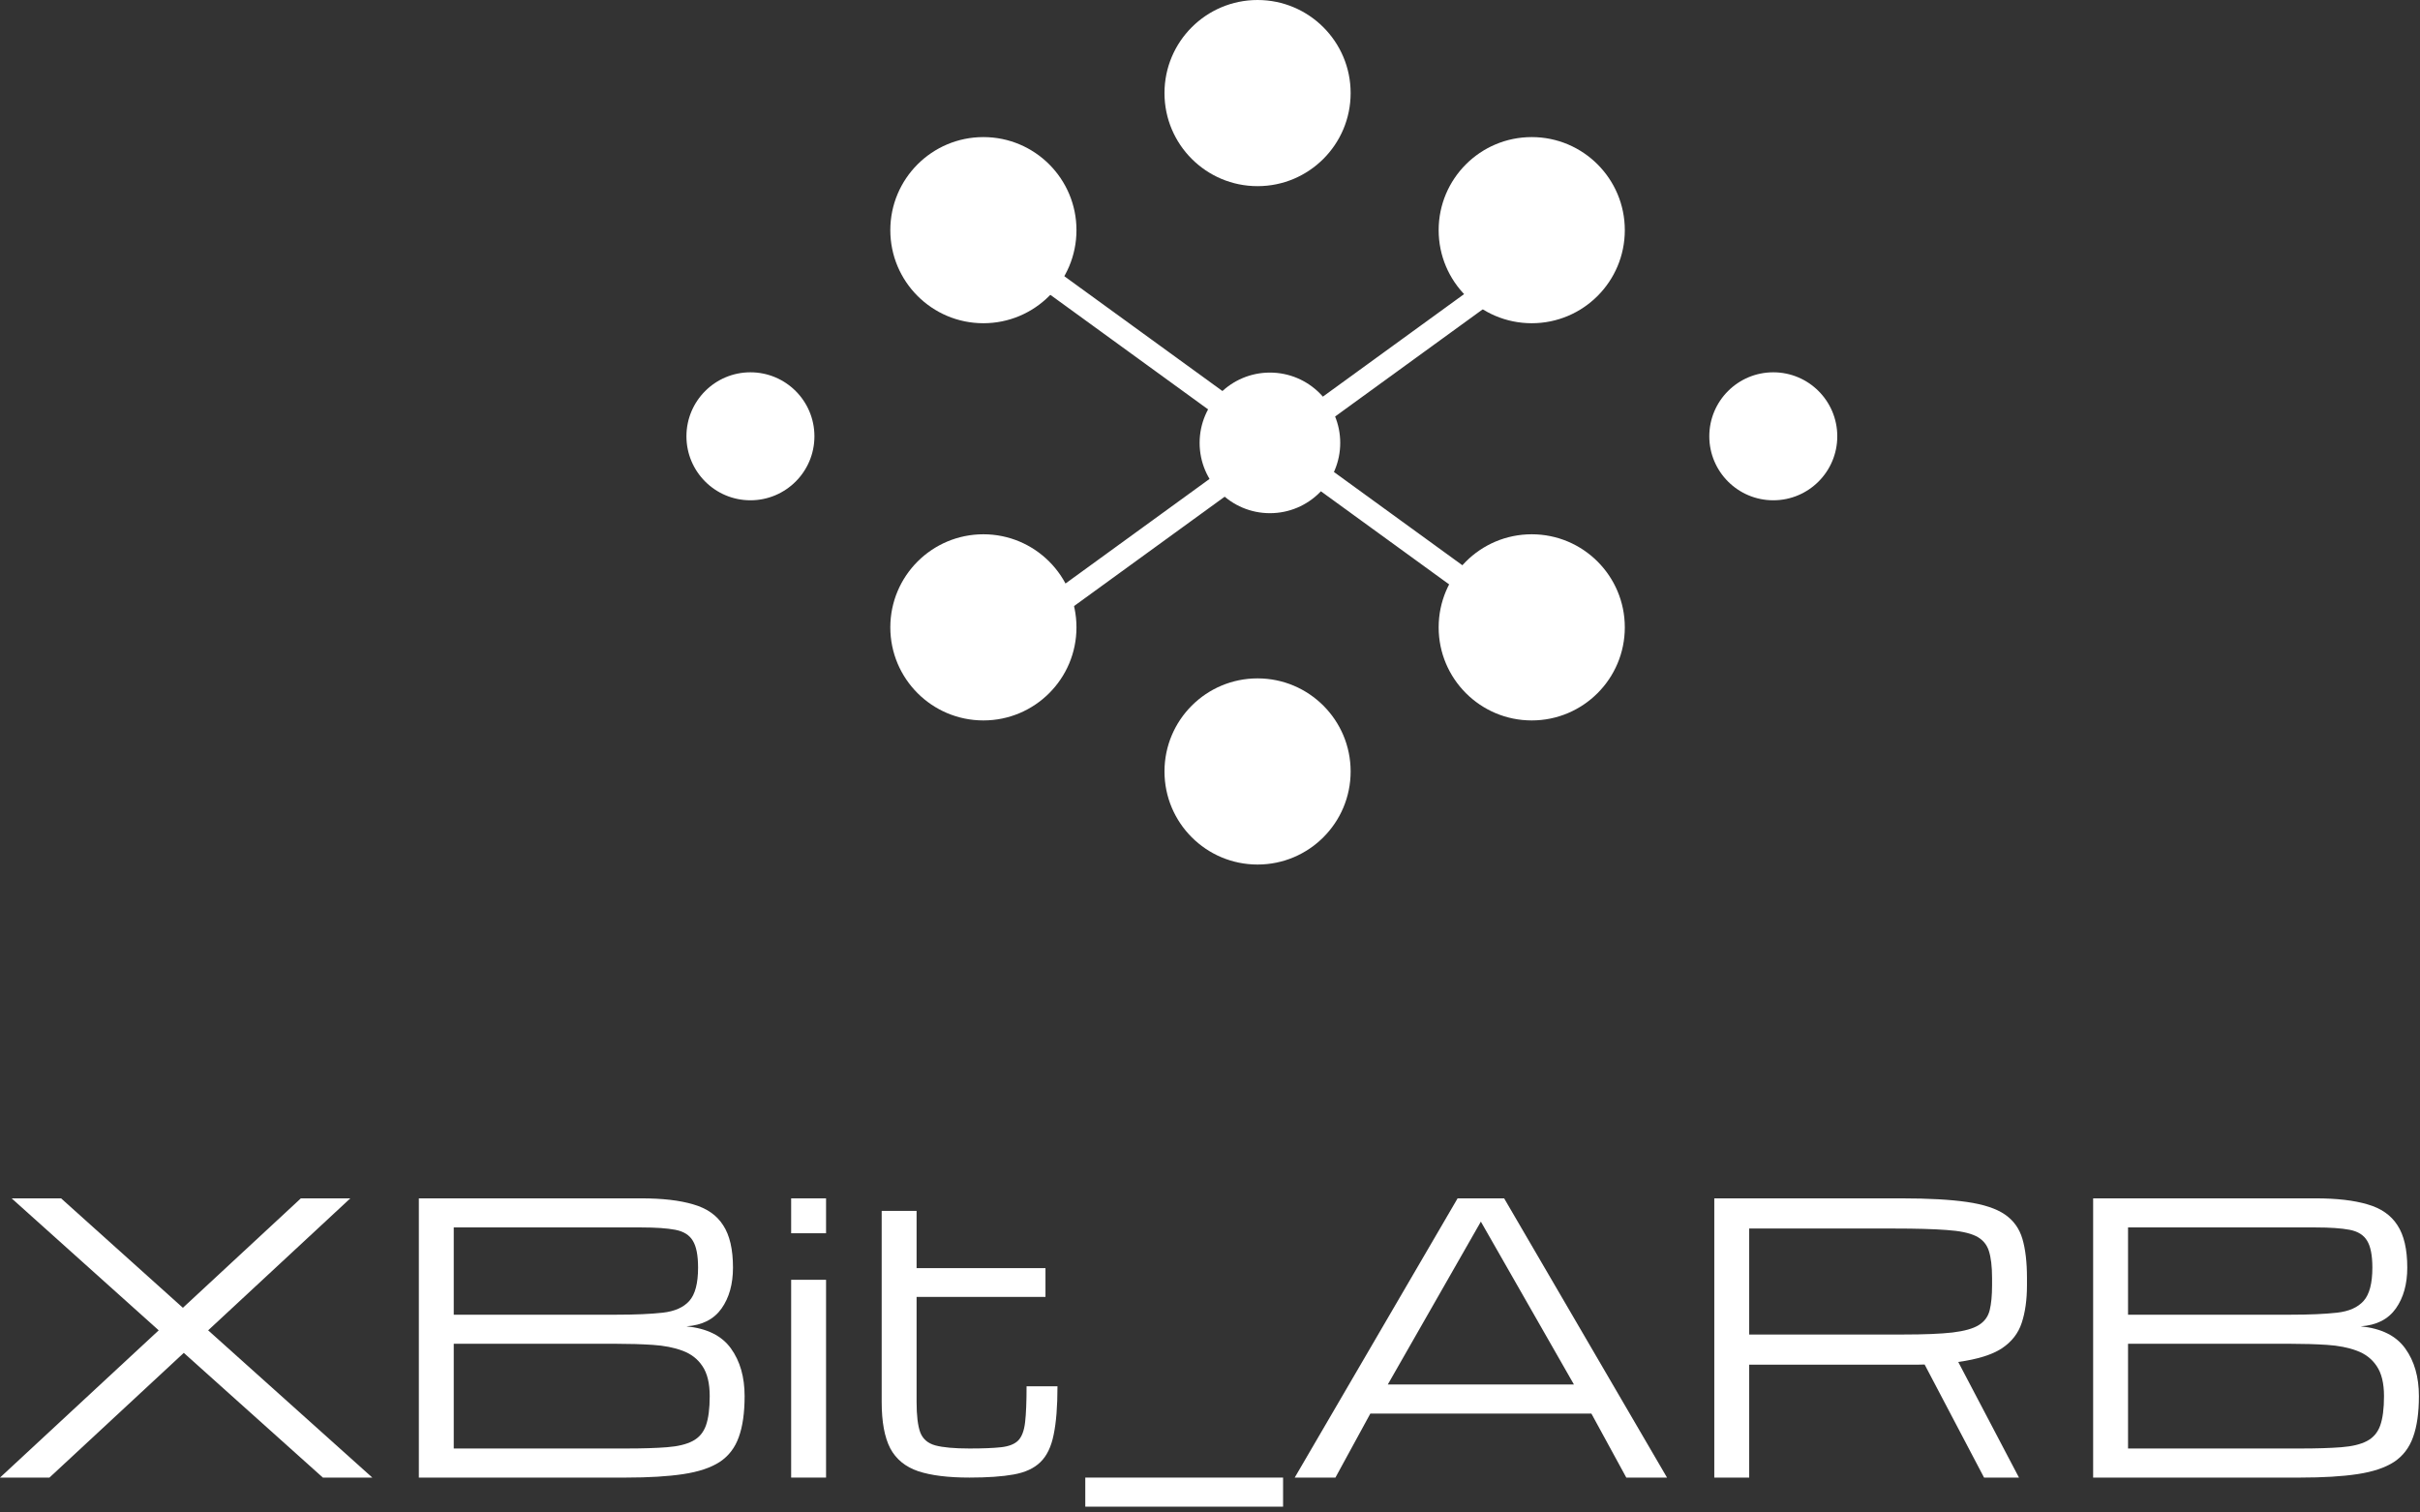
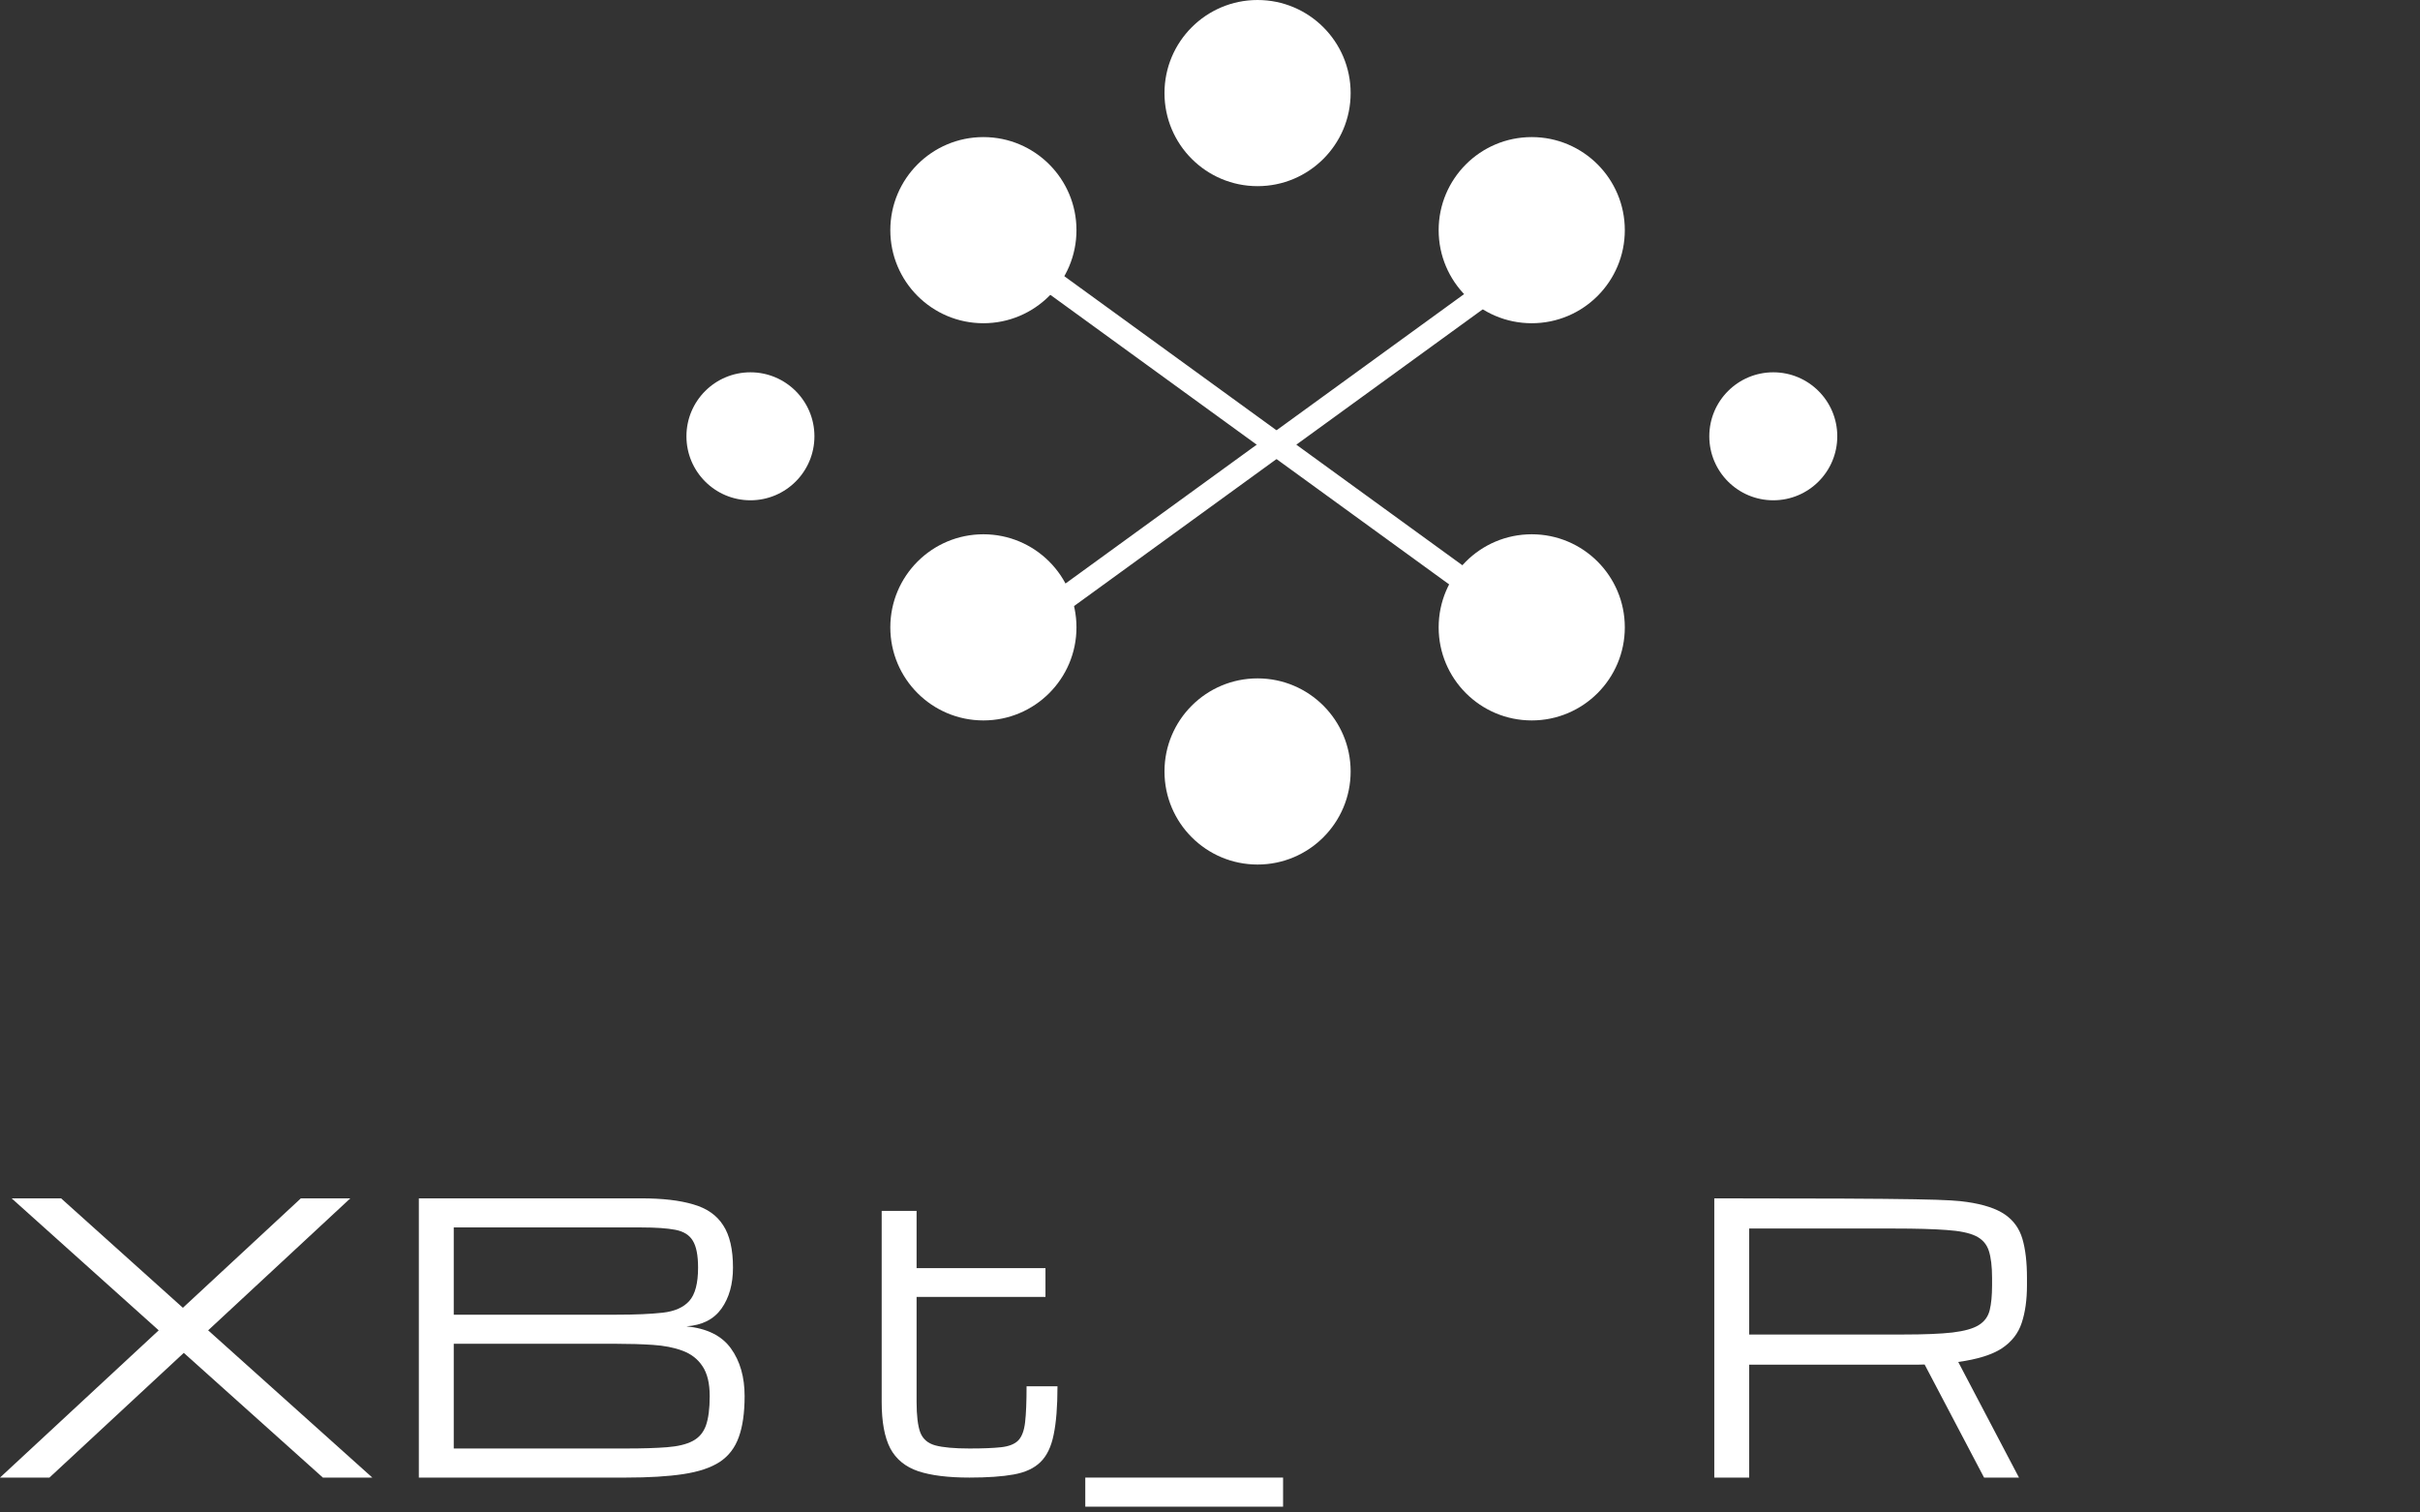
<svg xmlns="http://www.w3.org/2000/svg" width="208" height="130" viewBox="0 0 208 130" fill="none">
  <rect x="0" y="0" width="208" height="130" fill="#333333" stroke="none" />
  <path d="M92.523 19.782C92.523 24.201 88.941 27.782 84.523 27.782C80.104 27.782 76.523 24.201 76.523 19.782C76.523 15.364 80.104 11.783 84.523 11.783C88.941 11.783 92.523 15.364 92.523 19.782Z" fill="white" />
  <path d="M139.653 19.782C139.653 24.201 136.071 27.782 131.653 27.782C127.234 27.782 123.653 24.201 123.653 19.782C123.653 15.364 127.234 11.783 131.653 11.783C136.071 11.783 139.653 15.364 139.653 19.782Z" fill="white" />
-   <path d="M115.193 38.066C115.193 41.404 112.488 44.109 109.151 44.109C105.814 44.109 103.108 41.404 103.108 38.066C103.108 34.729 105.814 32.024 109.151 32.024C112.488 32.024 115.193 34.729 115.193 38.066Z" fill="white" />
  <path d="M70 37.5C70 40.538 67.538 43 64.5 43C61.462 43 59 40.538 59 37.5C59 34.462 61.462 32 64.5 32C67.538 32 70 34.462 70 37.5Z" fill="white" />
  <path d="M157.915 37.5C157.915 40.538 155.453 43 152.415 43C149.377 43 146.915 40.538 146.915 37.5C146.915 34.462 149.377 32 152.415 32C155.453 32 157.915 34.462 157.915 37.5Z" fill="white" />
  <path d="M139.653 53.922C139.653 58.34 136.071 61.922 131.653 61.922C127.234 61.922 123.653 58.34 123.653 53.922C123.653 49.503 127.234 45.922 131.653 45.922C136.071 45.922 139.653 49.503 139.653 53.922Z" fill="white" />
  <path d="M92.523 53.922C92.523 58.34 88.941 61.922 84.523 61.922C80.104 61.922 76.523 58.34 76.523 53.922C76.523 49.503 80.104 45.922 84.523 45.922C88.941 45.922 92.523 49.503 92.523 53.922Z" fill="white" />
  <path d="M116.088 66.308C116.088 70.726 112.506 74.308 108.088 74.308C103.67 74.308 100.088 70.726 100.088 66.308C100.088 61.89 103.67 58.308 108.088 58.308C112.506 58.308 116.088 61.89 116.088 66.308Z" fill="white" />
  <path d="M116.088 8C116.088 12.418 112.506 16 108.088 16C103.67 16 100.088 12.418 100.088 8C100.088 3.582 103.67 0 108.088 0C112.506 0 116.088 3.582 116.088 8Z" fill="white" />
  <path d="M0 127L13.641 114.344L1 103H5.25L15.719 112.406L25.859 103H30.109L17.891 114.344L32 127H27.75L15.797 116.281L4.25 127H0Z" fill="white" />
  <path d="M36 127V103H55.125C56.938 103 58.422 103.172 59.578 103.516C60.745 103.849 61.604 104.448 62.156 105.312C62.719 106.167 63 107.38 63 108.953C63 110.37 62.672 111.542 62.016 112.469C61.359 113.396 60.354 113.906 59 114C60.771 114.177 62.047 114.812 62.828 115.906C63.609 116.99 64 118.354 64 120C64 121.427 63.833 122.599 63.5 123.516C63.177 124.432 62.63 125.146 61.859 125.656C61.089 126.156 60.042 126.505 58.719 126.703C57.406 126.901 55.766 127 53.797 127H36ZM39 113H52.984C54.599 113 55.922 112.943 56.953 112.828C57.984 112.714 58.75 112.375 59.25 111.812C59.75 111.25 60 110.297 60 108.953C60 107.901 59.849 107.13 59.547 106.641C59.255 106.151 58.755 105.839 58.047 105.703C57.339 105.568 56.365 105.5 55.125 105.5H39V113ZM39 124.5H53.797C55.224 124.5 56.401 124.464 57.328 124.391C58.266 124.318 59 124.141 59.531 123.859C60.073 123.578 60.453 123.135 60.672 122.531C60.891 121.917 61 121.073 61 120C61 118.896 60.792 118.036 60.375 117.422C59.969 116.807 59.396 116.365 58.656 116.094C57.927 115.823 57.078 115.656 56.109 115.594C55.141 115.531 54.099 115.5 52.984 115.5H39V124.5Z" fill="white" />
-   <path d="M68 127V110H71V127H68ZM68 106V103H71V106H68Z" fill="white" />
  <path d="M83.328 127C81.495 127 80.026 126.818 78.922 126.453C77.818 126.078 77.016 125.422 76.516 124.484C76.026 123.536 75.781 122.208 75.781 120.5V104.078H78.781V109H89.859V111.469H78.781V120.5C78.781 121.667 78.885 122.536 79.094 123.109C79.312 123.682 79.745 124.057 80.391 124.234C81.047 124.411 82.026 124.5 83.328 124.5C84.484 124.5 85.391 124.464 86.047 124.391C86.713 124.318 87.203 124.125 87.516 123.812C87.828 123.49 88.026 122.964 88.109 122.234C88.193 121.505 88.234 120.479 88.234 119.156H90.891C90.891 120.885 90.781 122.271 90.562 123.312C90.354 124.354 89.974 125.141 89.422 125.672C88.88 126.203 88.115 126.557 87.125 126.734C86.146 126.911 84.88 127 83.328 127Z" fill="white" />
  <path d="M93.281 129.5V127H110.281V129.5H93.281Z" fill="white" />
-   <path d="M111.281 127L125.281 103H129.281L143.281 127H139.781L136.781 121.5H117.781L114.781 127H111.281ZM119.281 119H135.281L127.281 105L119.281 119Z" fill="white" />
-   <path d="M147.344 103H163.406C165.75 103 167.635 103.104 169.062 103.312C170.5 103.521 171.589 103.88 172.328 104.391C173.068 104.901 173.568 105.599 173.828 106.484C174.089 107.37 174.219 108.49 174.219 109.844V110.469C174.219 111.719 174.068 112.797 173.766 113.703C173.474 114.599 172.906 115.328 172.062 115.891C171.219 116.443 169.969 116.833 168.312 117.062L173.531 127H170.531L165.422 117.281C165.214 117.292 164.995 117.297 164.766 117.297C164.547 117.297 164.318 117.297 164.078 117.297H150.344V127H147.344V103ZM150.344 114.703H163.609C165.391 114.703 166.792 114.646 167.812 114.531C168.844 114.406 169.599 114.193 170.078 113.891C170.568 113.589 170.88 113.161 171.016 112.609C171.151 112.057 171.219 111.344 171.219 110.469V109.844C171.219 108.854 171.125 108.073 170.938 107.5C170.75 106.927 170.375 106.505 169.812 106.234C169.25 105.964 168.411 105.792 167.297 105.719C166.182 105.635 164.693 105.594 162.828 105.594H150.344V114.703Z" fill="white" />
-   <path d="M179.906 127V103H199.031C200.844 103 202.328 103.172 203.484 103.516C204.651 103.849 205.51 104.448 206.062 105.312C206.625 106.167 206.906 107.38 206.906 108.953C206.906 110.37 206.578 111.542 205.922 112.469C205.266 113.396 204.26 113.906 202.906 114C204.677 114.177 205.953 114.812 206.734 115.906C207.516 116.99 207.906 118.354 207.906 120C207.906 121.427 207.74 122.599 207.406 123.516C207.083 124.432 206.536 125.146 205.766 125.656C204.995 126.156 203.948 126.505 202.625 126.703C201.312 126.901 199.672 127 197.703 127H179.906ZM182.906 113H196.891C198.505 113 199.828 112.943 200.859 112.828C201.891 112.714 202.656 112.375 203.156 111.812C203.656 111.25 203.906 110.297 203.906 108.953C203.906 107.901 203.755 107.13 203.453 106.641C203.161 106.151 202.661 105.839 201.953 105.703C201.245 105.568 200.271 105.5 199.031 105.5H182.906V113ZM182.906 124.5H197.703C199.13 124.5 200.307 124.464 201.234 124.391C202.172 124.318 202.906 124.141 203.438 123.859C203.979 123.578 204.359 123.135 204.578 122.531C204.797 121.917 204.906 121.073 204.906 120C204.906 118.896 204.698 118.036 204.281 117.422C203.875 116.807 203.302 116.365 202.562 116.094C201.833 115.823 200.984 115.656 200.016 115.594C199.047 115.531 198.005 115.5 196.891 115.5H182.906V124.5Z" fill="white" />
+   <path d="M147.344 103C165.75 103 167.635 103.104 169.062 103.312C170.5 103.521 171.589 103.88 172.328 104.391C173.068 104.901 173.568 105.599 173.828 106.484C174.089 107.37 174.219 108.49 174.219 109.844V110.469C174.219 111.719 174.068 112.797 173.766 113.703C173.474 114.599 172.906 115.328 172.062 115.891C171.219 116.443 169.969 116.833 168.312 117.062L173.531 127H170.531L165.422 117.281C165.214 117.292 164.995 117.297 164.766 117.297C164.547 117.297 164.318 117.297 164.078 117.297H150.344V127H147.344V103ZM150.344 114.703H163.609C165.391 114.703 166.792 114.646 167.812 114.531C168.844 114.406 169.599 114.193 170.078 113.891C170.568 113.589 170.88 113.161 171.016 112.609C171.151 112.057 171.219 111.344 171.219 110.469V109.844C171.219 108.854 171.125 108.073 170.938 107.5C170.75 106.927 170.375 106.505 169.812 106.234C169.25 105.964 168.411 105.792 167.297 105.719C166.182 105.635 164.693 105.594 162.828 105.594H150.344V114.703Z" fill="white" />
  <path fill-rule="evenodd" clip-rule="evenodd" d="M132.844 56.25L85.412 21.809L86.588 20.191L134.02 54.632L132.844 56.25Z" fill="white" />
  <path fill-rule="evenodd" clip-rule="evenodd" d="M86.588 56.25L134.02 21.809L132.845 20.191L85.412 54.632L86.588 56.25Z" fill="white" />
</svg>